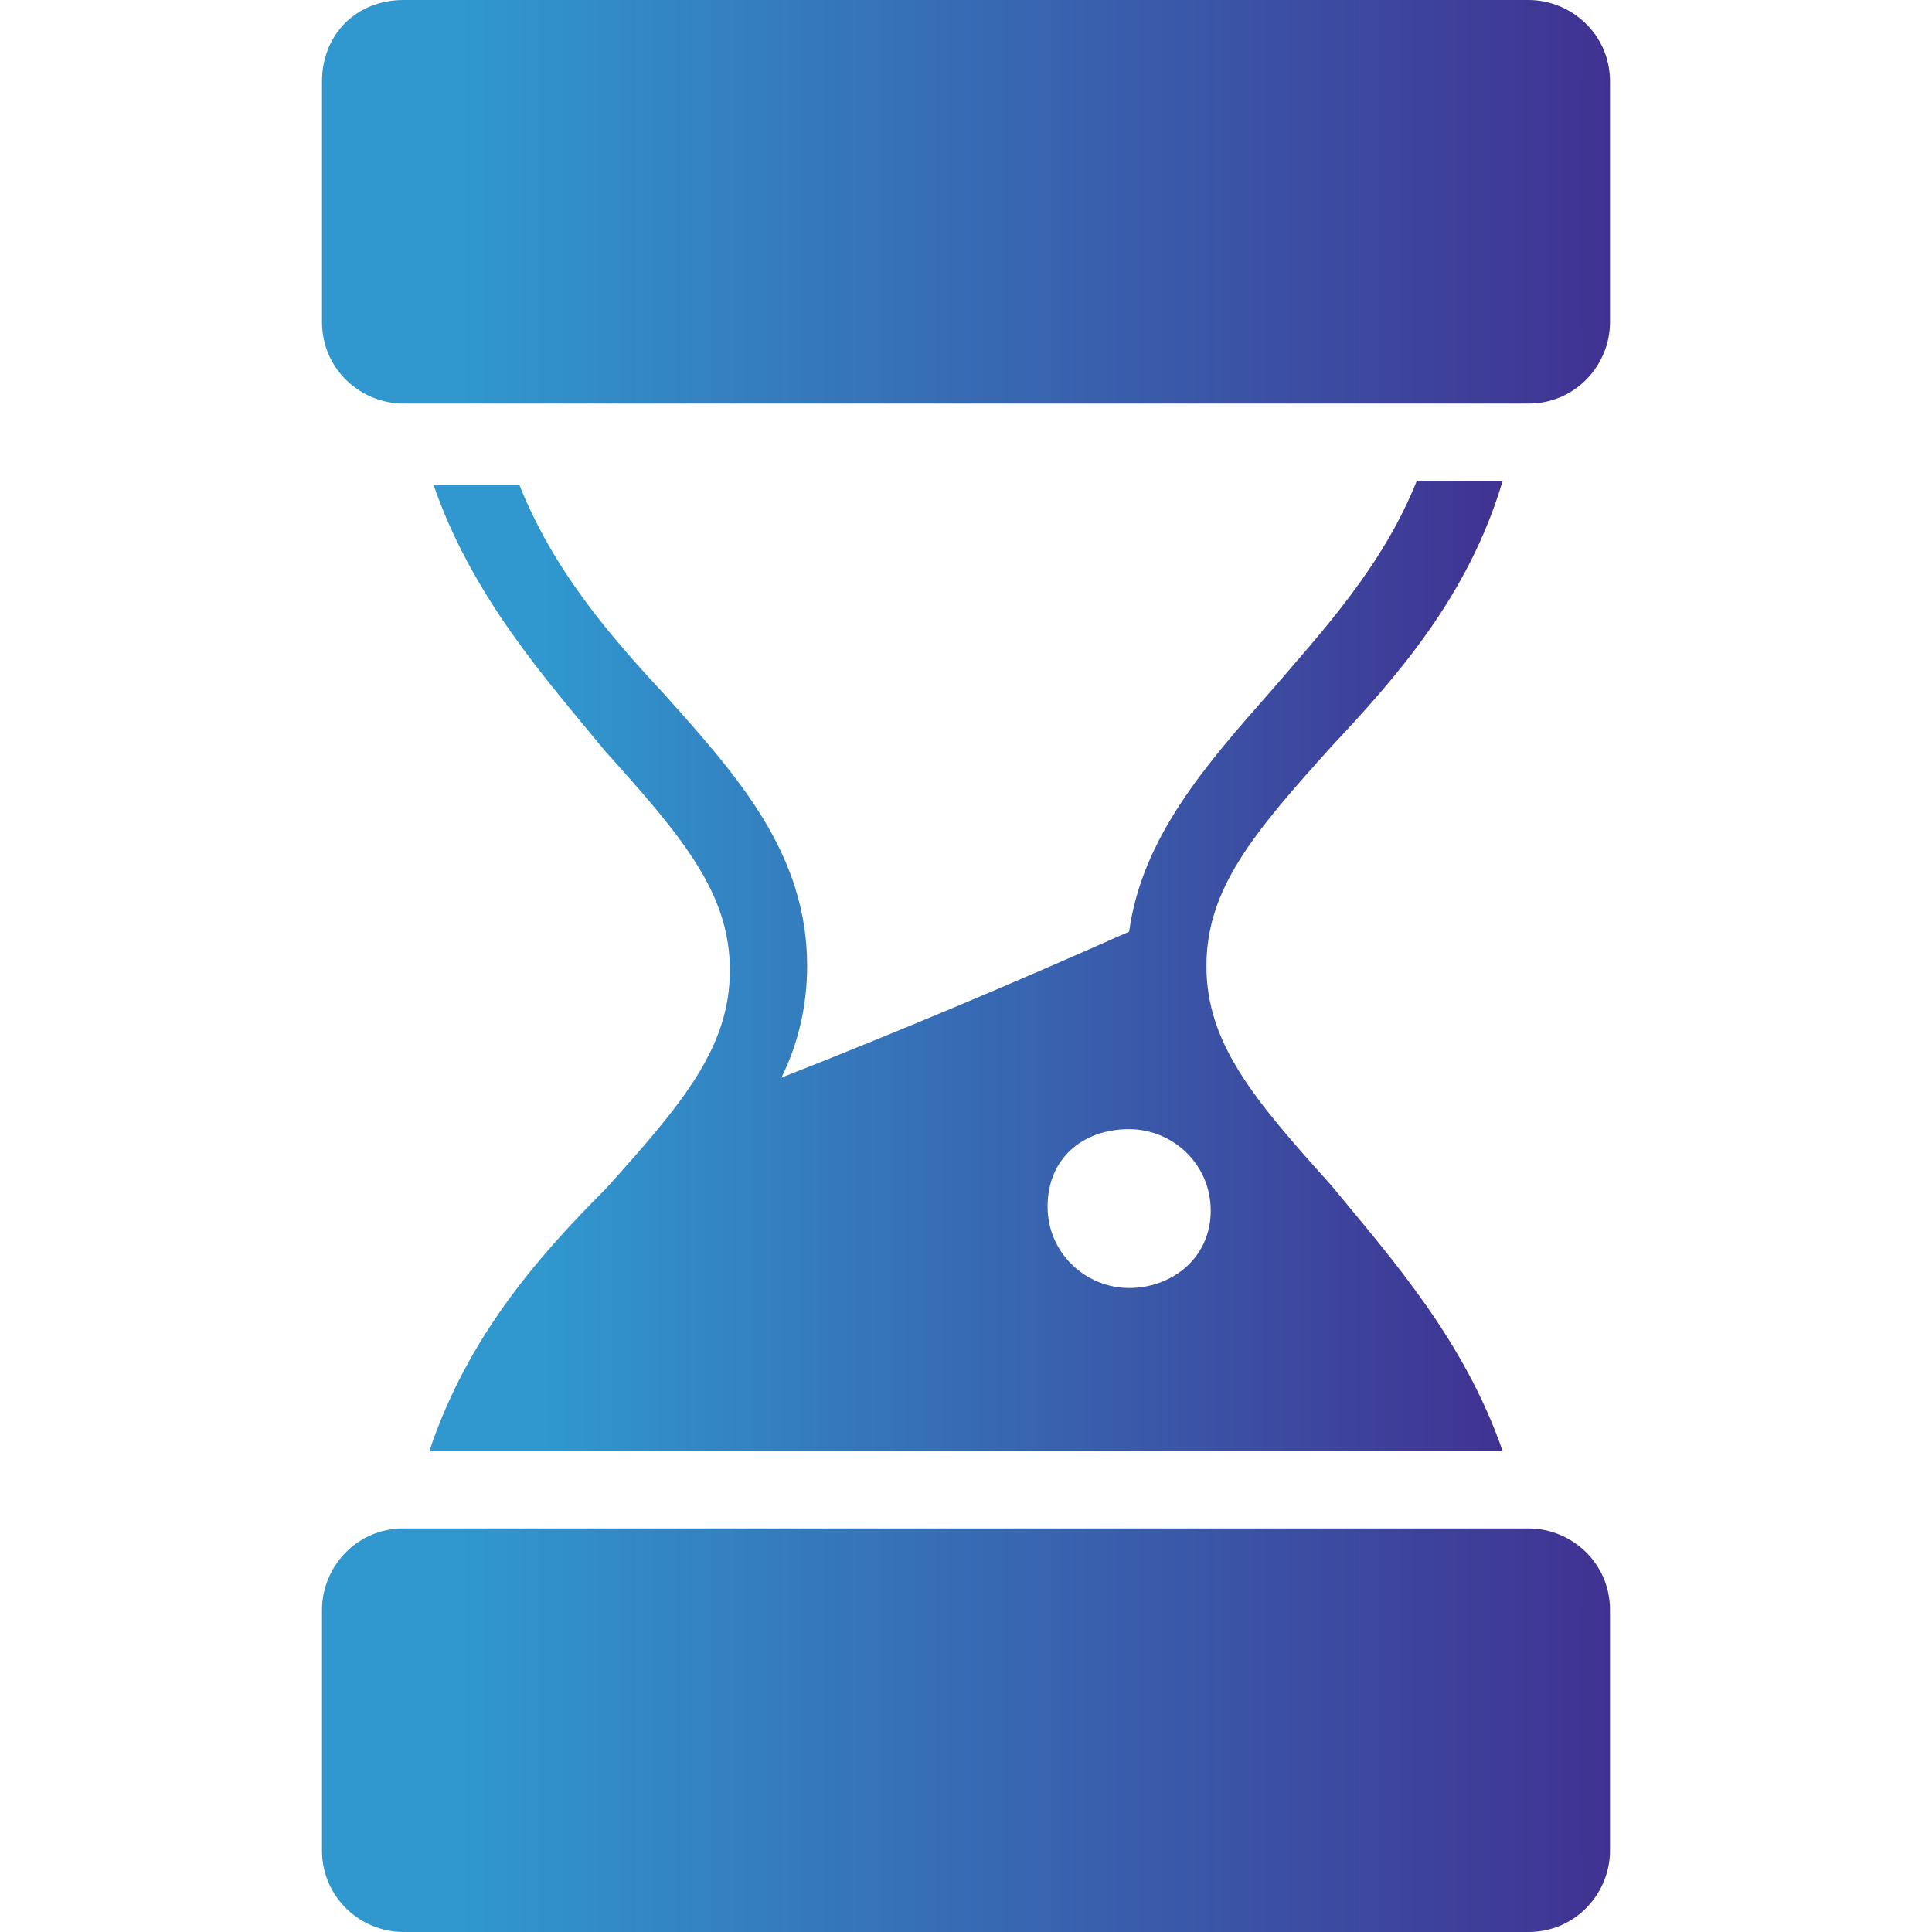
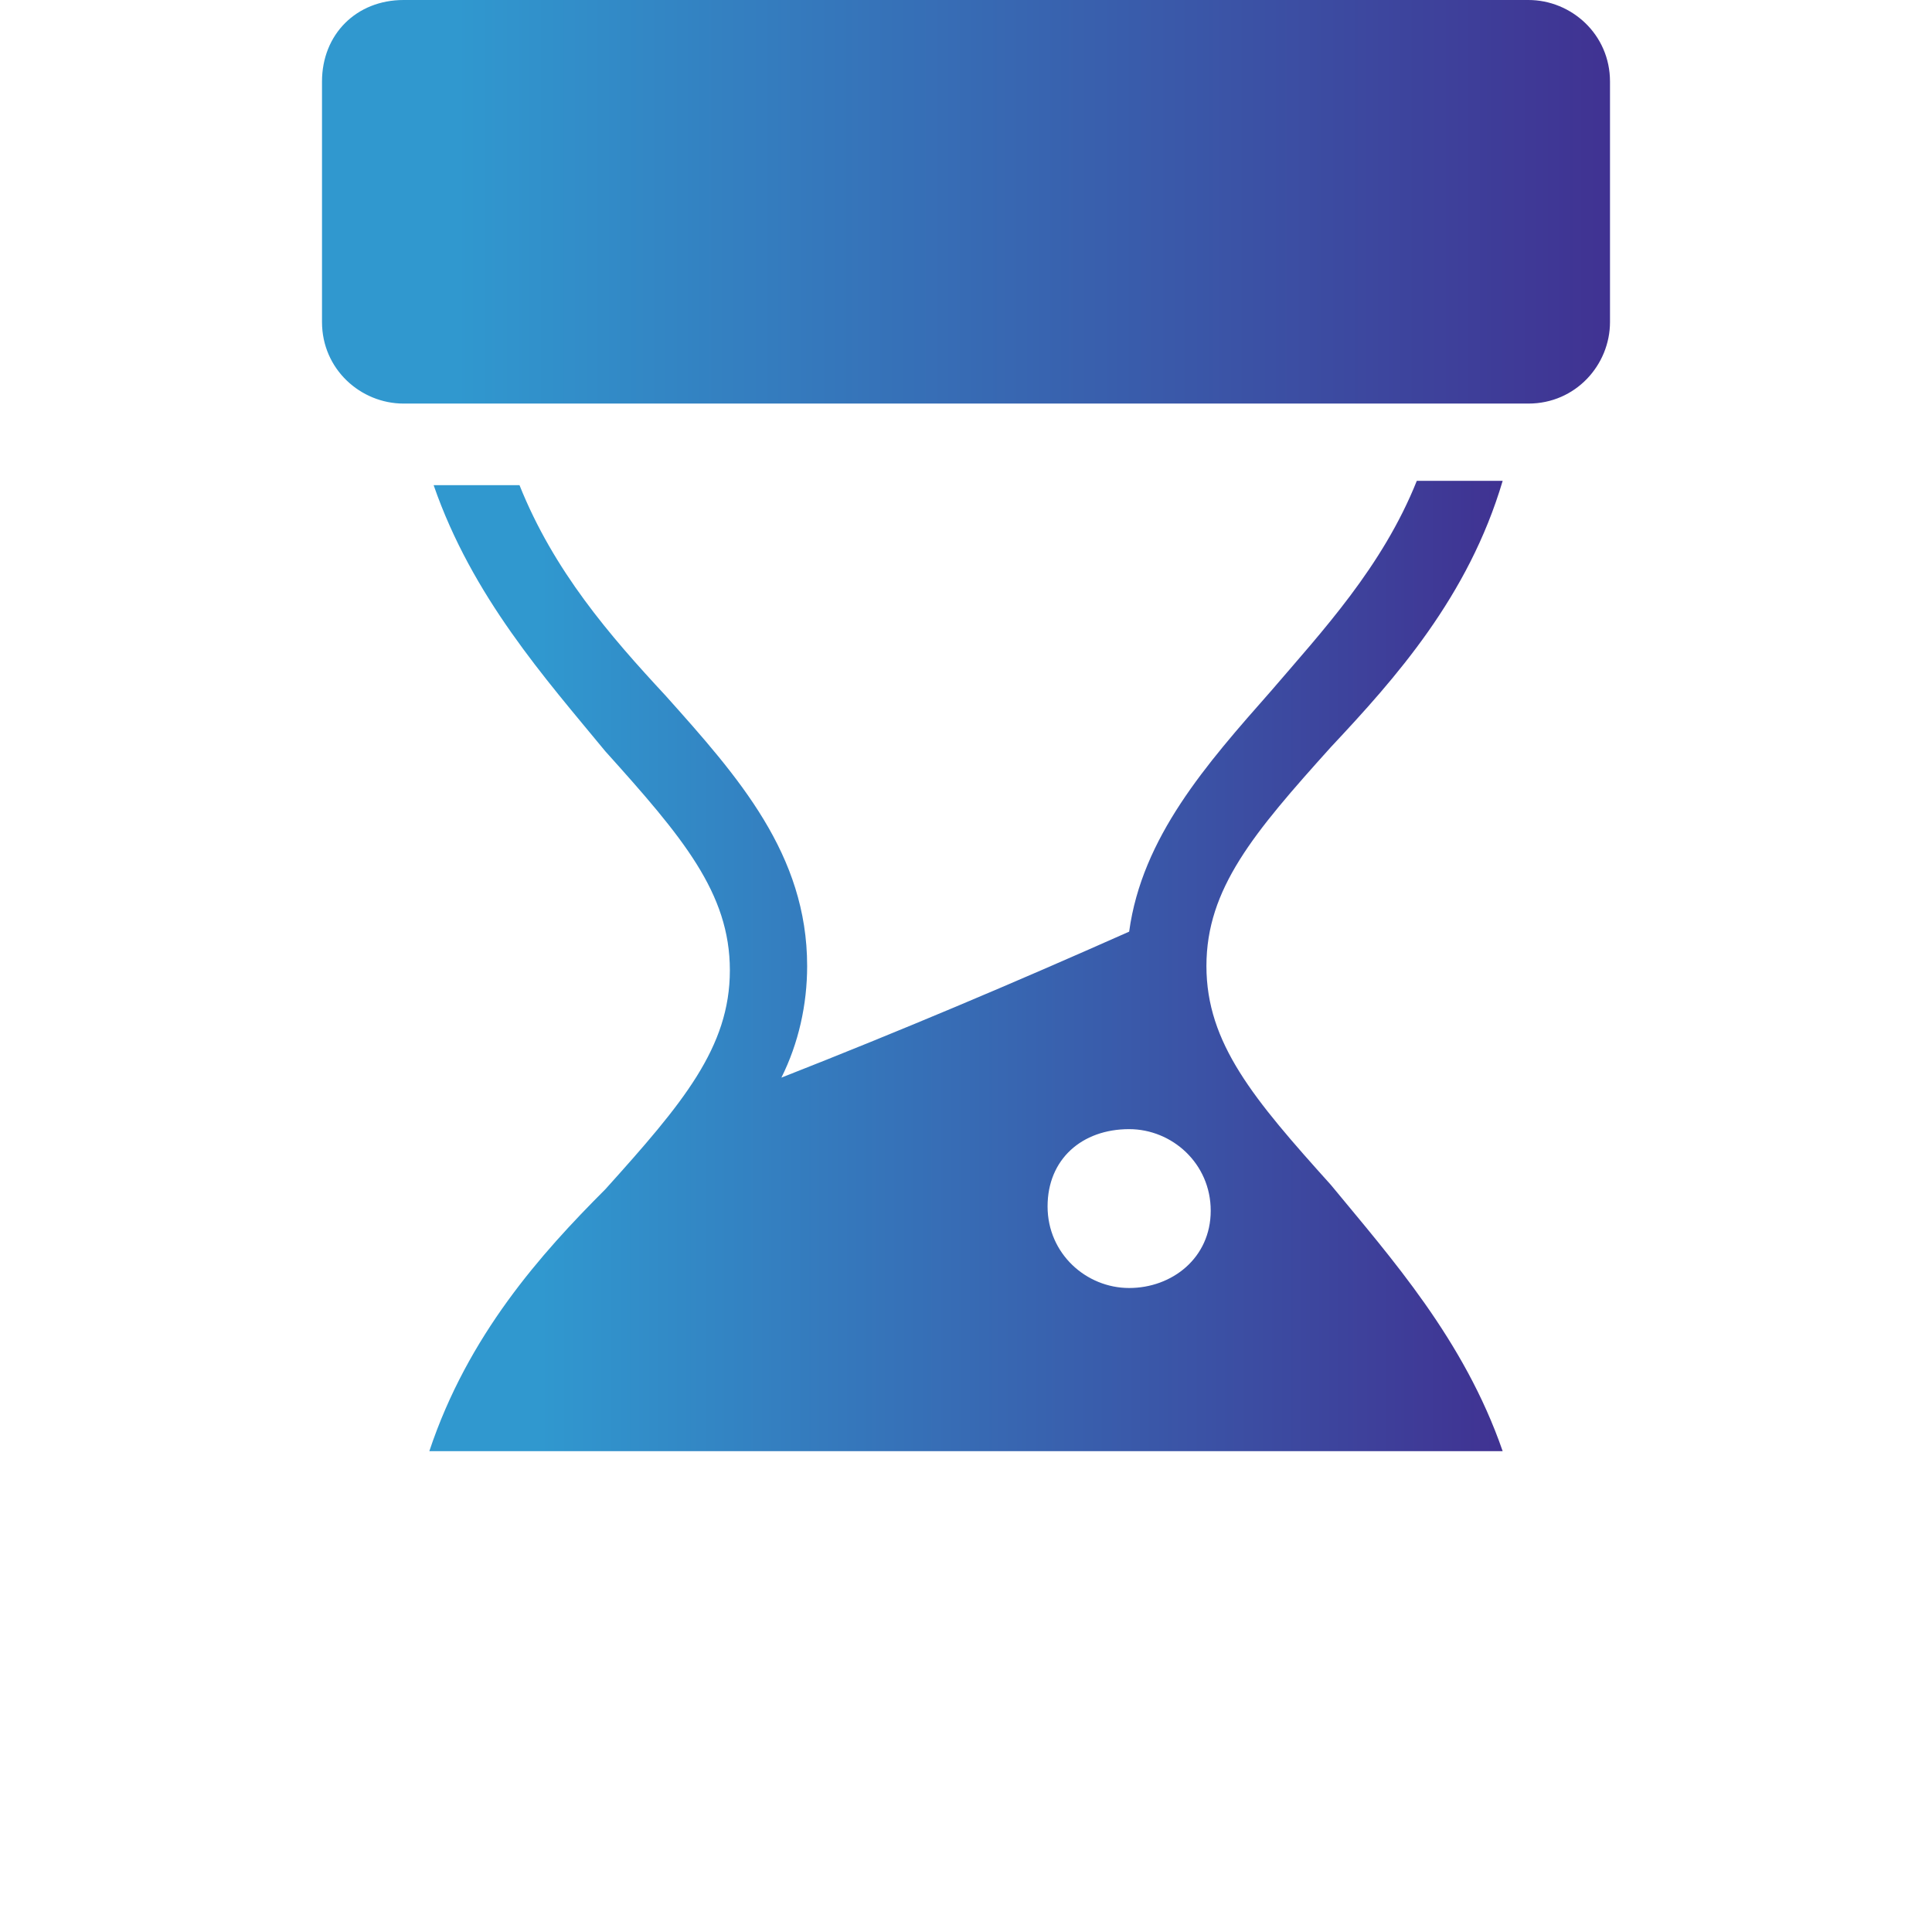
<svg xmlns="http://www.w3.org/2000/svg" version="1.1" id="Layer_1" x="0px" y="0px" width="45px" height="45px" viewBox="0 0 45 45" style="enable-background:new 0 0 45 45;" xml:space="preserve">
  <style type="text/css">
	.st0{fill:url(#SVGID_1_);}
	.st1{fill:url(#SVGID_00000067934484207000597420000009429980359328769983_);}
	.st2{fill:url(#SVGID_00000065033620821252414920000005577088654503397013_);}
</style>
  <g id="_12-patience">
    <g id="Glyph">
      <linearGradient id="SVGID_1_" gradientUnits="userSpaceOnUse" x1="7.5" y1="4.688" x2="37.5" y2="4.688">
        <stop offset="0.104" style="stop-color:#3098CF" />
        <stop offset="1" style="stop-color:#403292" />
      </linearGradient>
      <path class="st0" d="M9.4,0h26.2c1,0,1.9,0.8,1.9,1.9v5.6c0,1-0.8,1.9-1.9,1.9H9.4c-1,0-1.9-0.8-1.9-1.9V1.9C7.5,0.8,8.3,0,9.4,0z    " />
      <linearGradient id="SVGID_00000171678082521466469660000002406652380752217529_" gradientUnits="userSpaceOnUse" x1="7.5" y1="40.312" x2="37.5" y2="40.312">
        <stop offset="0.104" style="stop-color:#3098CF" />
        <stop offset="1" style="stop-color:#403292" />
      </linearGradient>
-       <path style="fill:url(#SVGID_00000171678082521466469660000002406652380752217529_);" d="M9.4,35.6h26.2c1,0,1.9,0.8,1.9,1.9v5.6    c0,1-0.8,1.9-1.9,1.9H9.4c-1,0-1.9-0.8-1.9-1.9v-5.6C7.5,36.5,8.3,35.6,9.4,35.6z" />
      <linearGradient id="SVGID_00000080198644704302817470000009469403661153634974_" gradientUnits="userSpaceOnUse" x1="9.972" y1="22.5" x2="35.028" y2="22.5">
        <stop offset="0.104" style="stop-color:#3098CF" />
        <stop offset="1" style="stop-color:#403292" />
      </linearGradient>
      <path style="fill:url(#SVGID_00000080198644704302817470000009469403661153634974_);" d="M10,33.8H35c-0.9-2.6-2.6-4.5-4-6.2    c-1.8-2-2.9-3.3-2.9-5.1s1.1-3.1,2.9-5.1c1.5-1.6,3.2-3.5,4-6.2h-2c-0.8,2-2.2,3.5-3.4,4.9c-1.5,1.7-3,3.4-3.3,5.6    c-2.7,1.2-5.3,2.3-8.1,3.4c0.4-0.8,0.6-1.7,0.6-2.6c0-2.6-1.6-4.4-3.3-6.3c-1.3-1.4-2.6-2.9-3.4-4.9h-2c0.9,2.6,2.6,4.5,4,6.2    c1.8,2,2.9,3.3,2.9,5.1s-1.1,3.1-2.9,5.1C12.6,29.2,10.9,31.1,10,33.8z M26.3,26.3c1,0,1.9,0.8,1.9,1.9S27.3,30,26.3,30    c-1,0-1.9-0.8-1.9-1.9S25.2,26.3,26.3,26.3z" />
    </g>
  </g>
</svg>